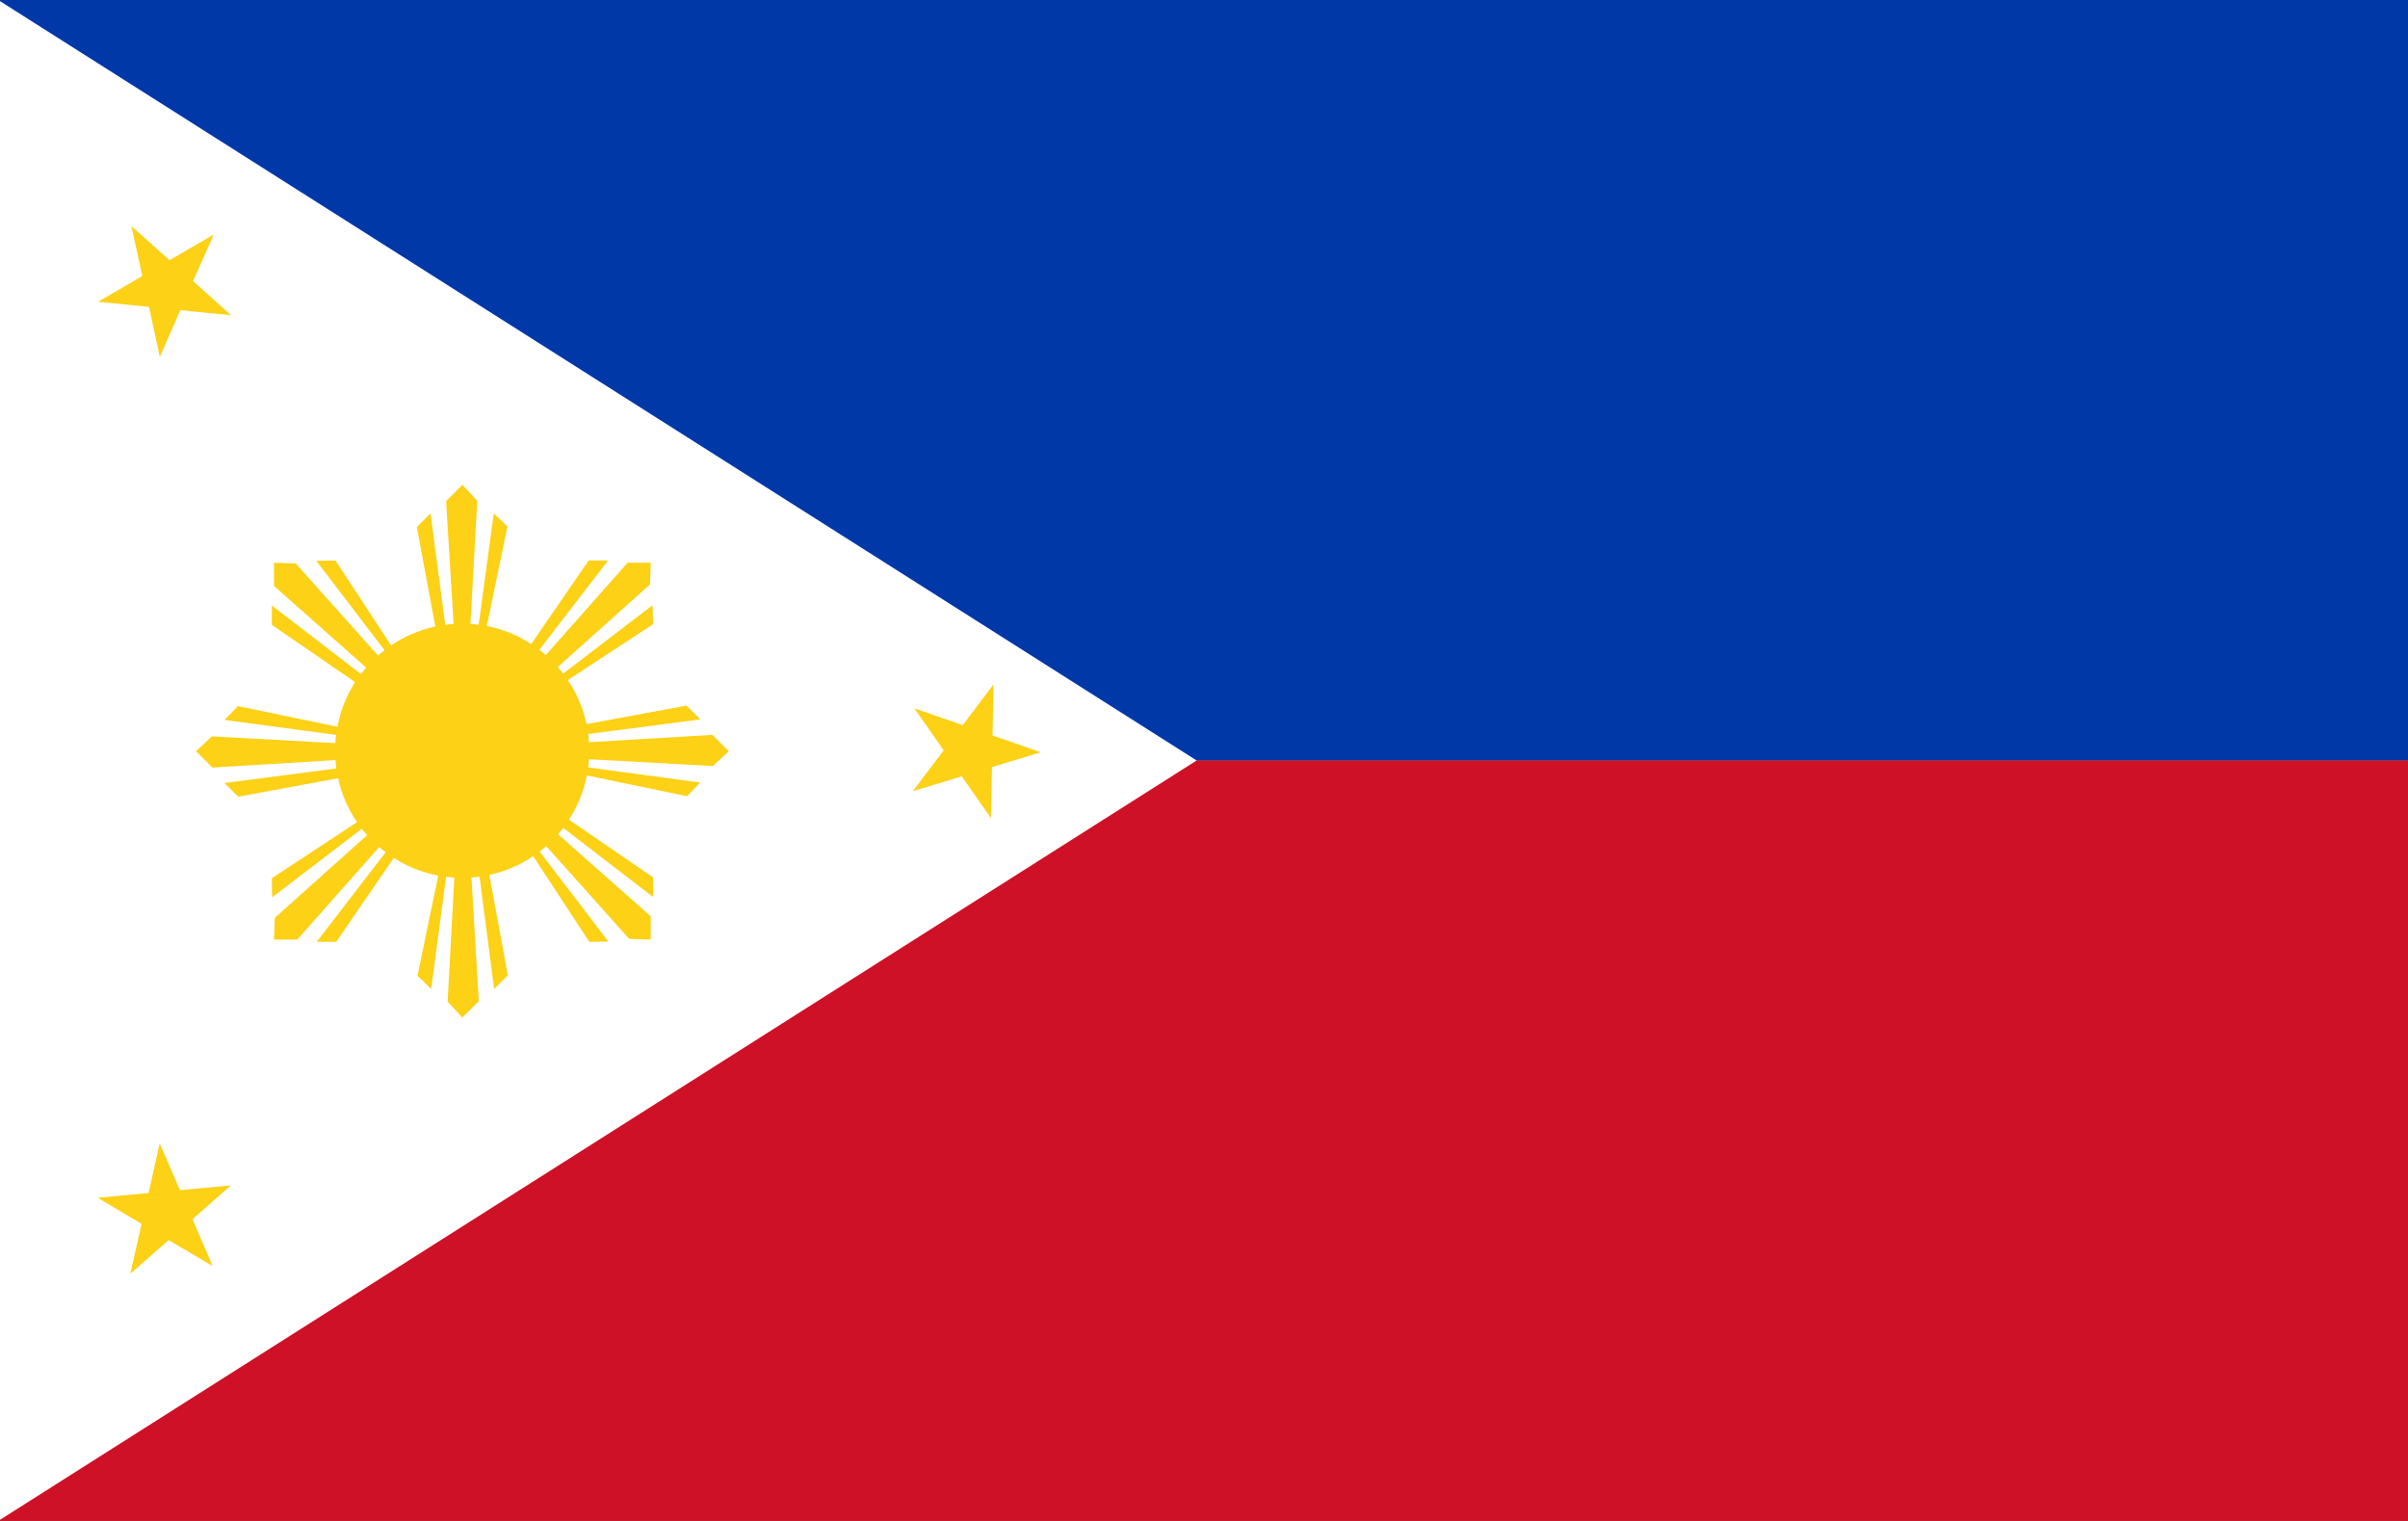
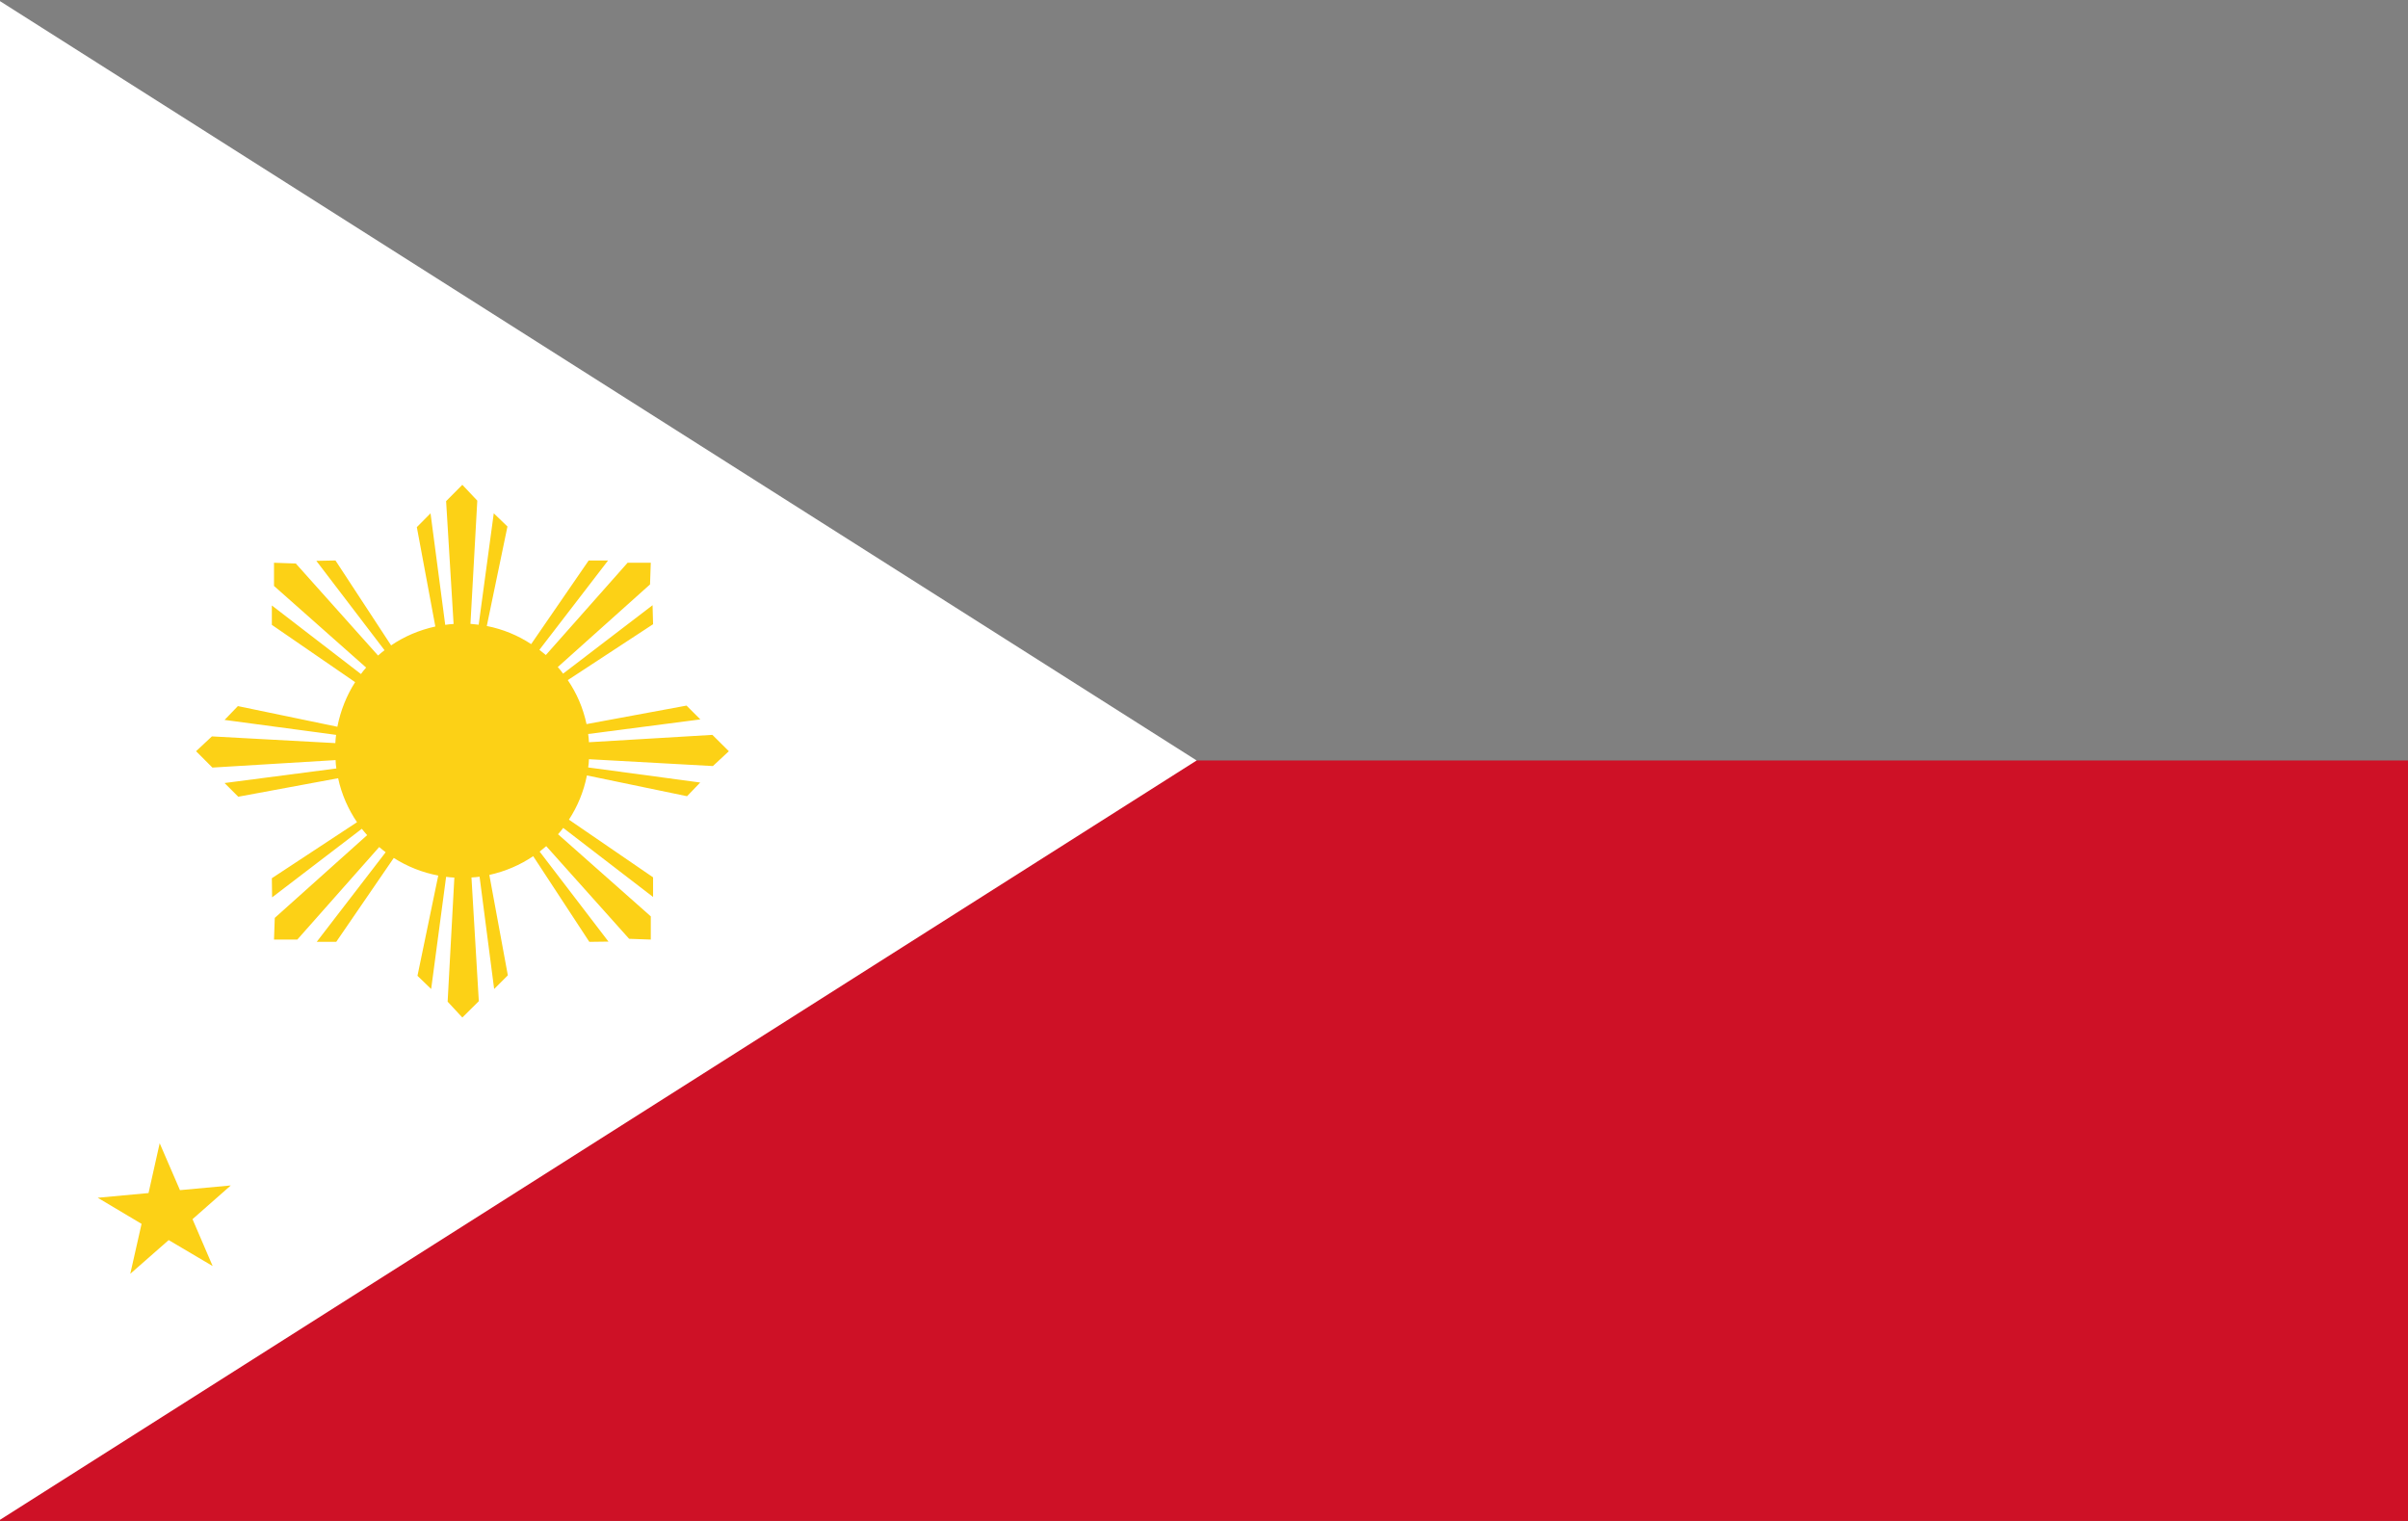
<svg xmlns="http://www.w3.org/2000/svg" version="1.1" id="Layer_1" x="0px" y="0px" width="19px" height="12px" viewBox="0 0 19 12" enable-background="new 0 0 19 12" xml:space="preserve">
  <rect x="0" y="0" width="19" height="12" fill="#808080" stroke="none" />
  <g>
    <g>
      <g>
-         <rect fill="#0038A8" width="19" height="6" />
        <rect y="6" fill="#CE1126" width="19" height="6" />
      </g>
      <polygon fill="#FFFFFF" points="0,11.991 0,0.009 9.442,6   " />
    </g>
    <g>
-       <polygon fill="#FCD116" points="1.037,1.784 1.338,2.053 1.687,1.85 1.523,2.218 1.824,2.487 1.423,2.447 1.261,2.816     1.176,2.421 0.774,2.381 1.123,2.178   " />
      <polygon fill="#FCD116" points="1.26,9.02 1.42,9.39 1.821,9.353 1.519,9.619 1.678,9.989 1.331,9.784 1.028,10.05 1.117,9.656     0.771,9.45 1.172,9.413   " />
-       <polygon fill="#FCD116" points="7.215,5.589 7.597,5.721 7.839,5.399 7.832,5.803 8.213,5.935 7.827,6.052 7.819,6.455     7.589,6.125 7.203,6.242 7.446,5.92   " />
      <path fill="#FCD116" d="M5.625,6.044l0.126-0.117l-0.13-0.129L4.647,5.856C4.646,5.834,4.644,5.813,4.641,5.791l0.885-0.115    L5.417,5.567L4.628,5.713C4.601,5.587,4.551,5.47,4.48,5.366l0.673-0.441l-0.004-0.15l-0.706,0.54    C4.43,5.296,4.416,5.28,4.401,5.263l0.728-0.652L5.135,4.44H4.952L4.307,5.168C4.29,5.154,4.273,5.14,4.256,5.127l0.542-0.705    H4.645L4.191,5.082C4.087,5.013,3.968,4.964,3.841,4.939l0.163-0.785L3.896,4.05L3.777,4.929C3.756,4.926,3.734,4.924,3.712,4.922    L3.766,3.95L3.648,3.825L3.52,3.954l0.059,0.969C3.556,4.924,3.534,4.927,3.513,4.93L3.397,4.05L3.289,4.159l0.146,0.784    C3.308,4.971,3.19,5.021,3.086,5.092L2.647,4.422L2.496,4.425L3.034,5.13C3.017,5.143,3,5.157,2.983,5.172L2.334,4.446L2.162,4.44    v0.183l0.727,0.644C2.874,5.284,2.86,5.301,2.848,5.318L2.145,4.777v0.153l0.657,0.452c-0.067,0.105-0.115,0.224-0.14,0.352    L1.877,5.571L1.772,5.68l0.88,0.118C2.649,5.82,2.647,5.841,2.646,5.863L1.672,5.81L1.547,5.927l0.129,0.129l0.972-0.059    C2.648,6.02,2.651,6.042,2.654,6.063L1.772,6.178l0.108,0.108L2.668,6.14c0.027,0.126,0.079,0.244,0.149,0.347L2.145,6.929    L2.147,7.08l0.708-0.541c0.014,0.017,0.027,0.034,0.042,0.05L2.168,7.242L2.162,7.413h0.184l0.646-0.73    c0.017,0.014,0.033,0.028,0.051,0.041L2.499,7.431h0.154l0.454-0.662c0.105,0.067,0.224,0.115,0.351,0.139L3.294,7.699    l0.108,0.104l0.118-0.885c0.021,0.003,0.043,0.005,0.065,0.006L3.532,7.903l0.116,0.125l0.13-0.129L3.72,6.923    C3.741,6.922,3.763,6.92,3.784,6.917l0.115,0.886l0.108-0.108L3.861,6.903c0.126-0.028,0.243-0.078,0.346-0.148L4.65,7.431    l0.151-0.002l-0.543-0.71C4.276,6.705,4.293,6.691,4.31,6.676l0.654,0.731l0.171,0.006V7.23L4.403,6.582    c0.015-0.016,0.028-0.033,0.041-0.05l0.709,0.545V6.922L4.489,6.467c0.068-0.104,0.117-0.222,0.142-0.349l0.79,0.164l0.104-0.108    L4.641,6.055C4.645,6.033,4.646,6.012,4.647,5.99L5.625,6.044z" />
    </g>
  </g>
</svg>